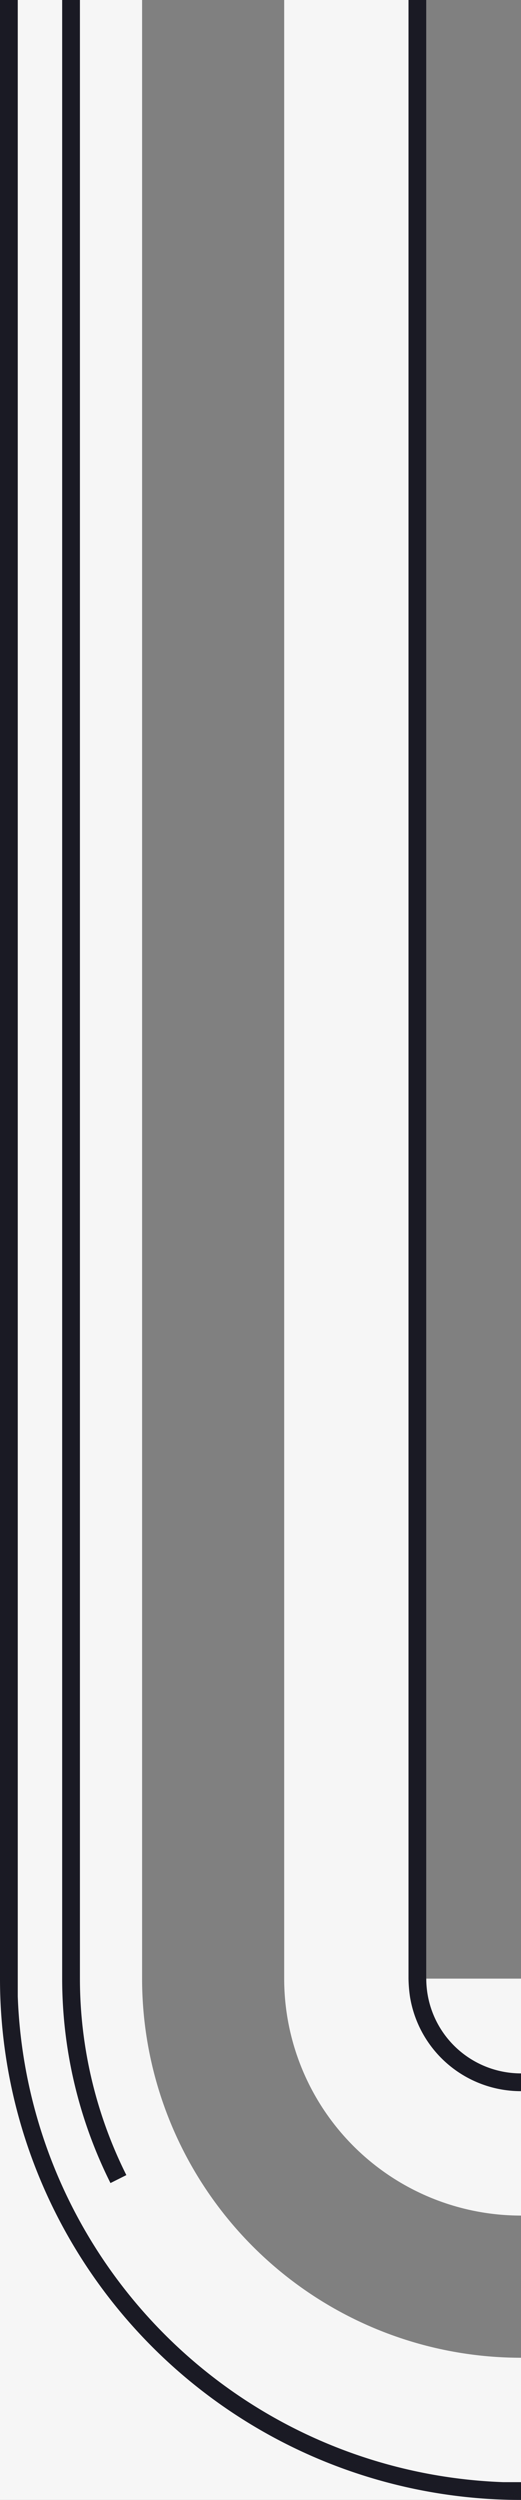
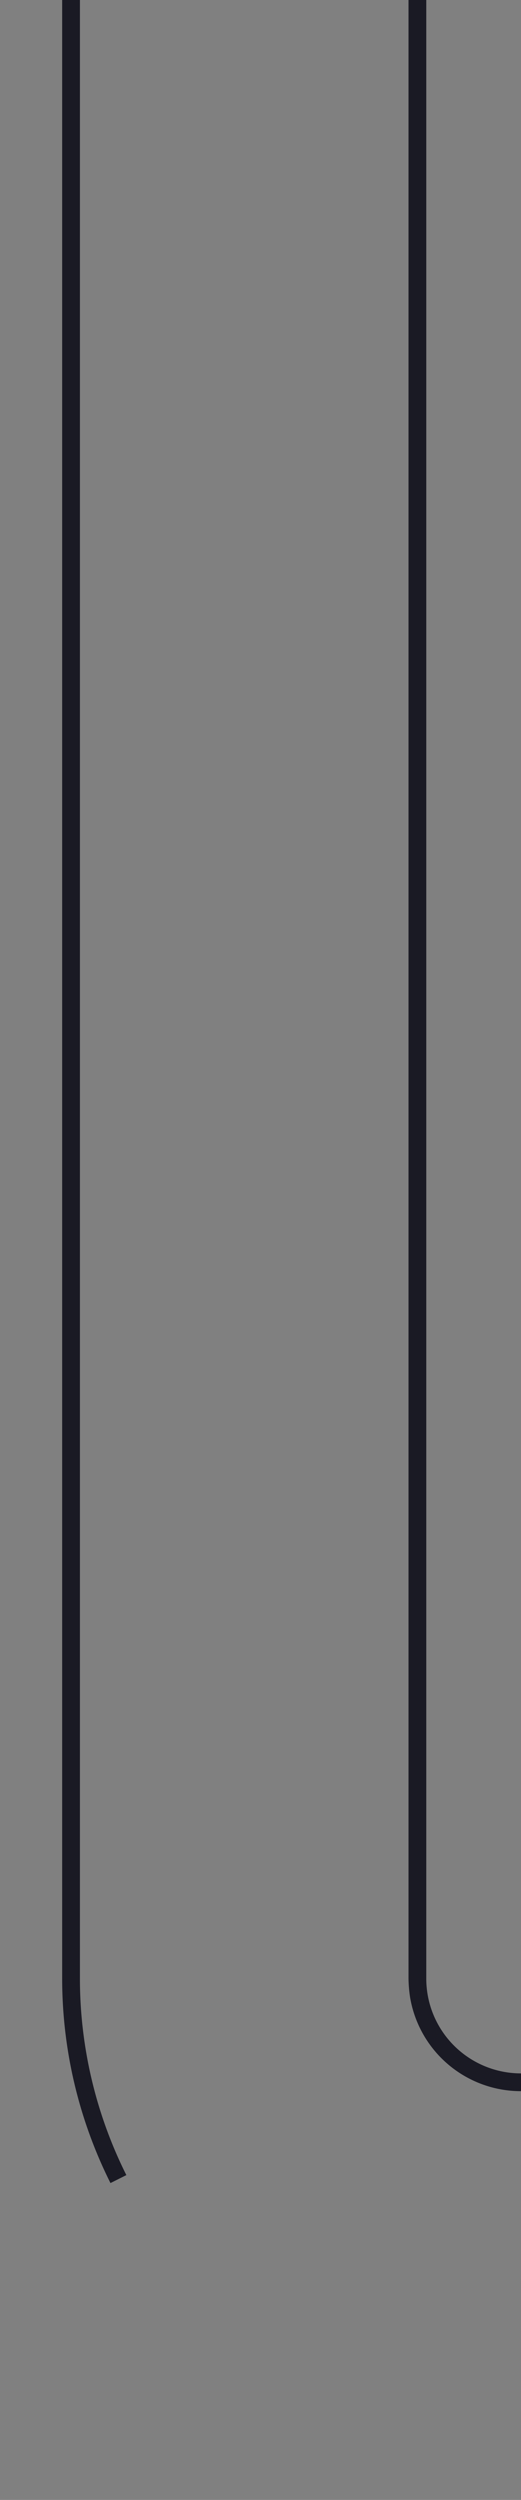
<svg xmlns="http://www.w3.org/2000/svg" id="2779860d-70f5-4c55-959e-079da09129f3" data-name="base" width="44" height="211" viewBox="0 0 44 211">
  <rect x="0" y="0" width="44" height="211" fill="#808080" stroke="none" />
  <title>Machine 06 pipe</title>
-   <path d="M118,363v-8h-8V188H98V355a20,20,0,0,0,20,20V363Z" transform="translate(-74 -188)" style="fill:#f6f6f6" />
-   <path d="M118,387a32,32,0,0,1-32-32V188H74V399h44V387Z" transform="translate(-74 -188)" style="fill:#f6f6f6" />
  <path d="M84,371.92A37.84,37.84,0,0,1,80,355V188" transform="translate(-74 -188)" style="fill:none;stroke:#1a1a24;stroke-miterlimit:10;stroke-width:1.5px" />
-   <path d="M118,397.5c-0.62,0-1.5,0-1.5,0a42.56,42.56,0,0,1-41-41s0-.67,0-1.5V188H74V355a44,44,0,0,0,44,44v-1.5Z" transform="translate(-74 -188)" style="fill:#1a1a24" />
  <path d="M118,363a8,8,0,0,1-8-8V188h-1.5V355a11.69,11.69,0,0,0,.12,1.5,9.49,9.49,0,0,0,9.38,8V363Z" transform="translate(-74 -188)" style="fill:#1a1a24" />
</svg>